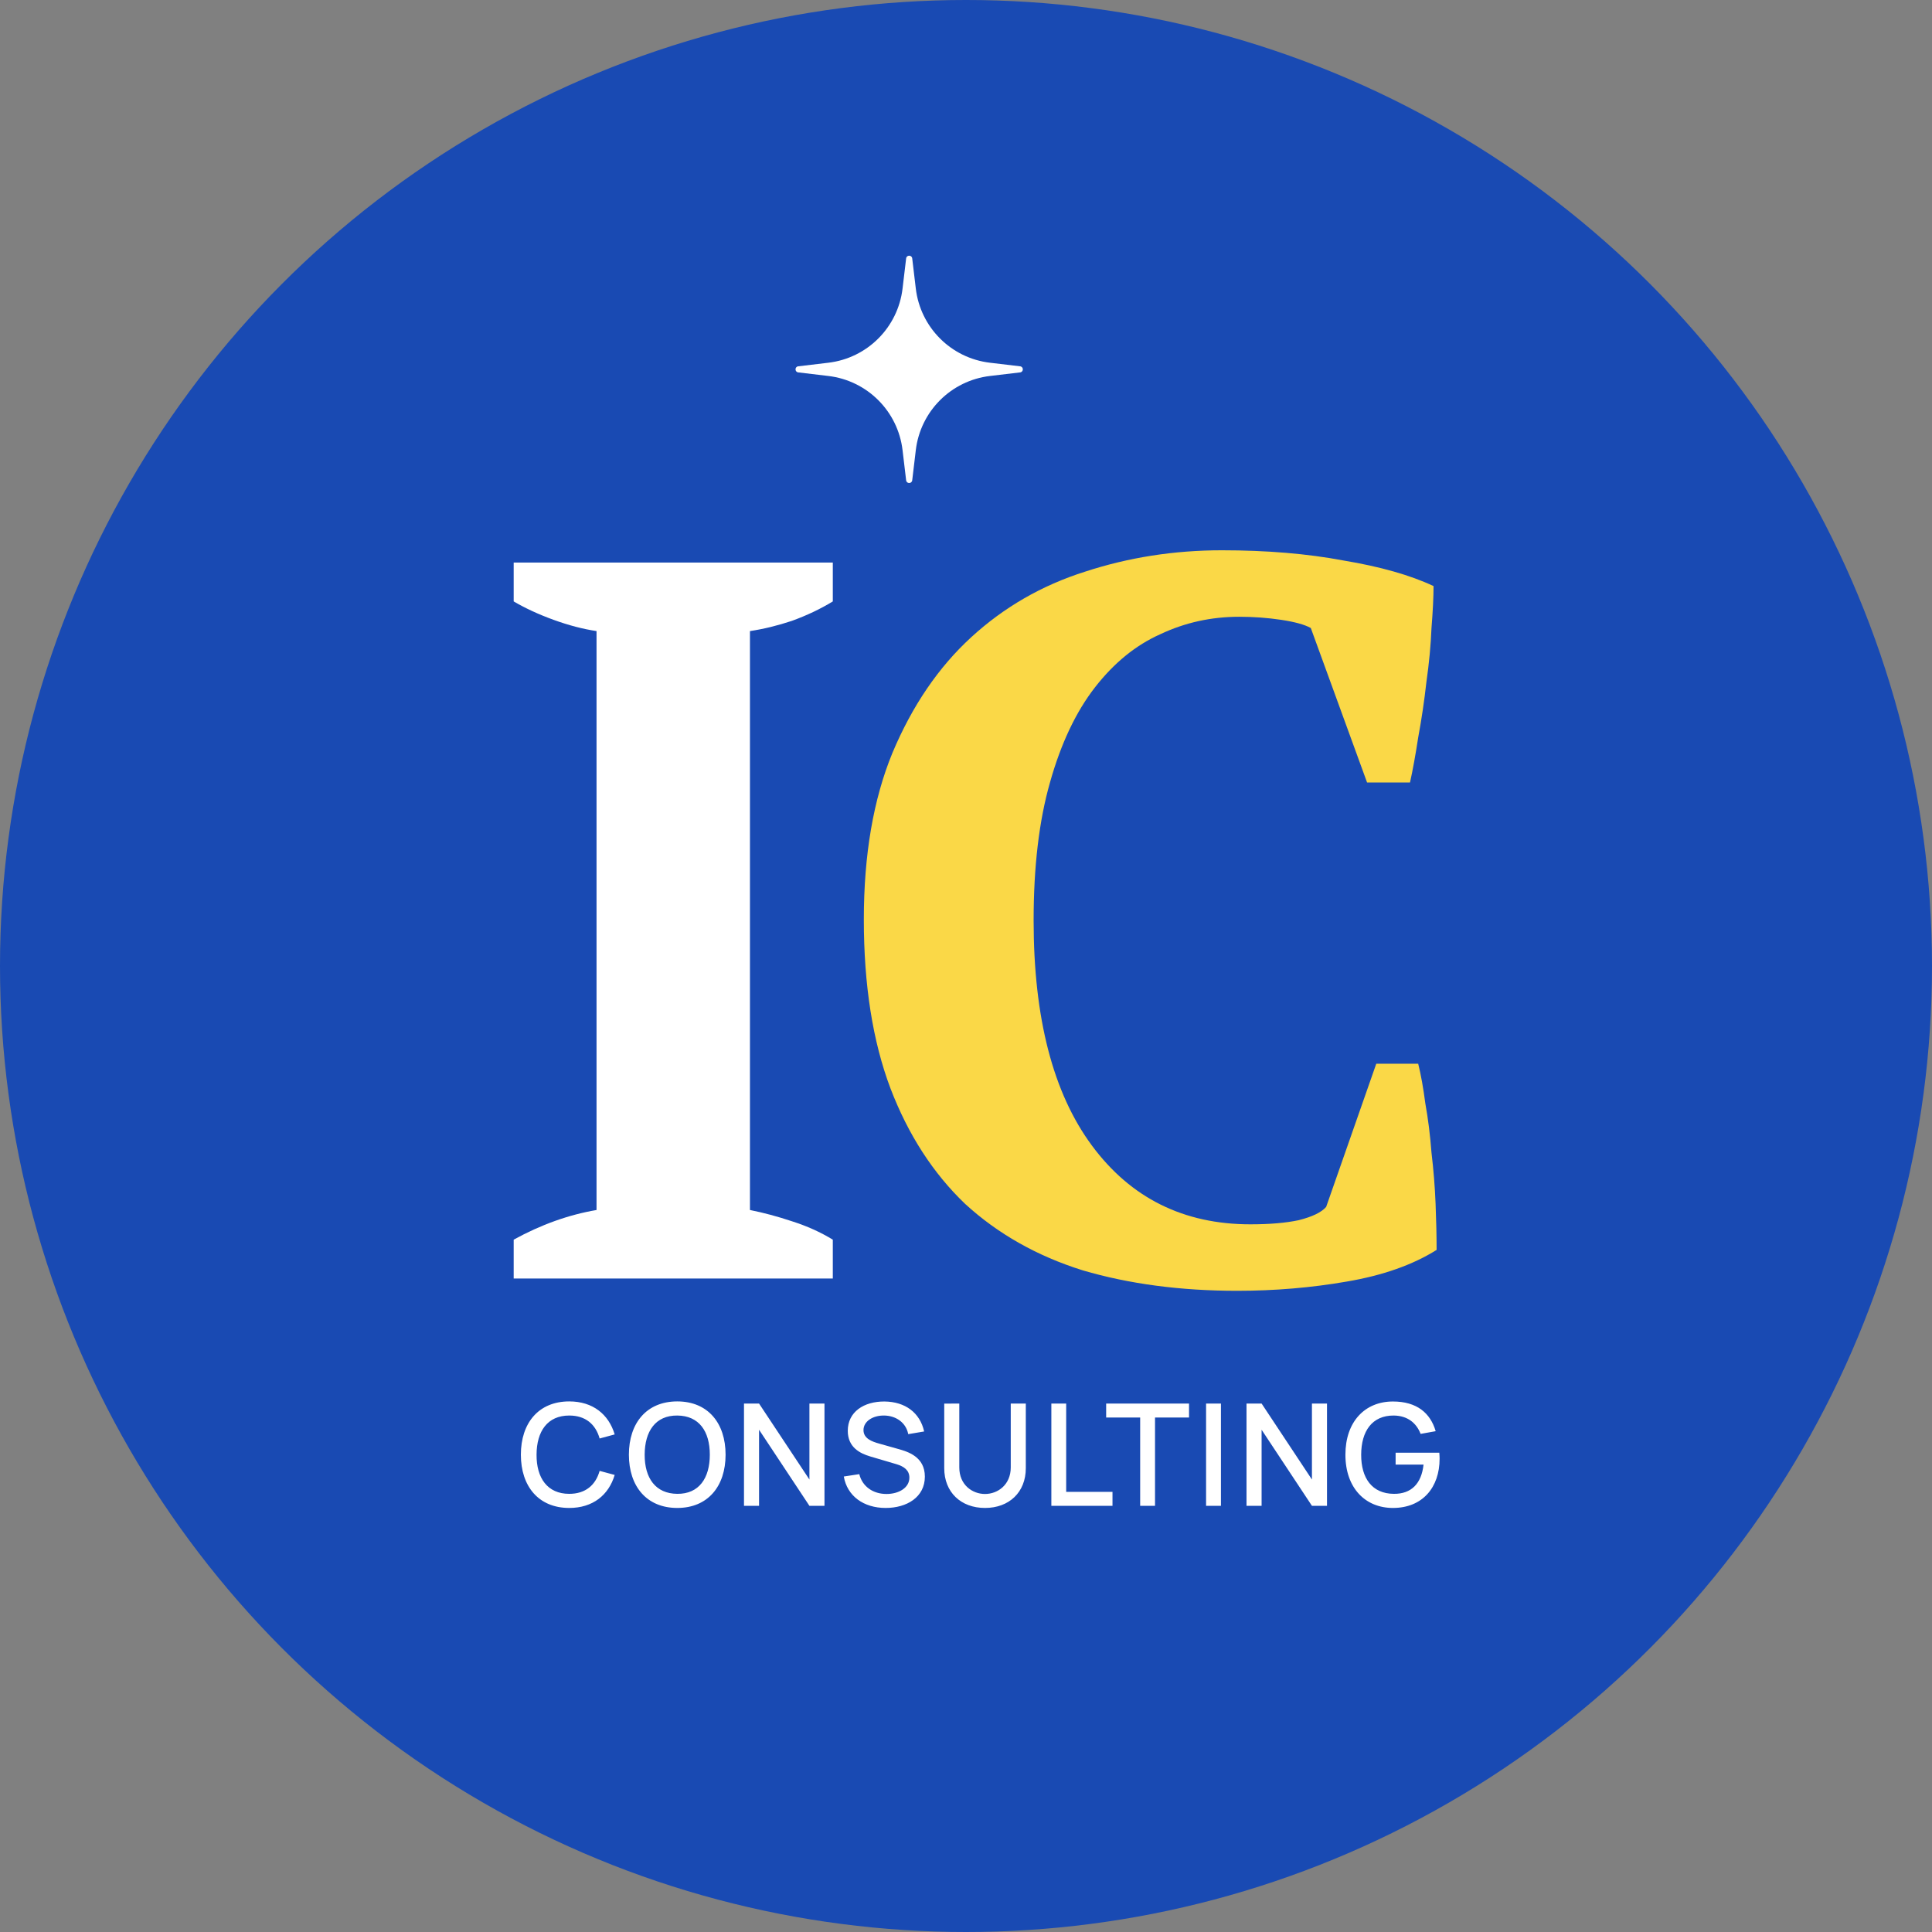
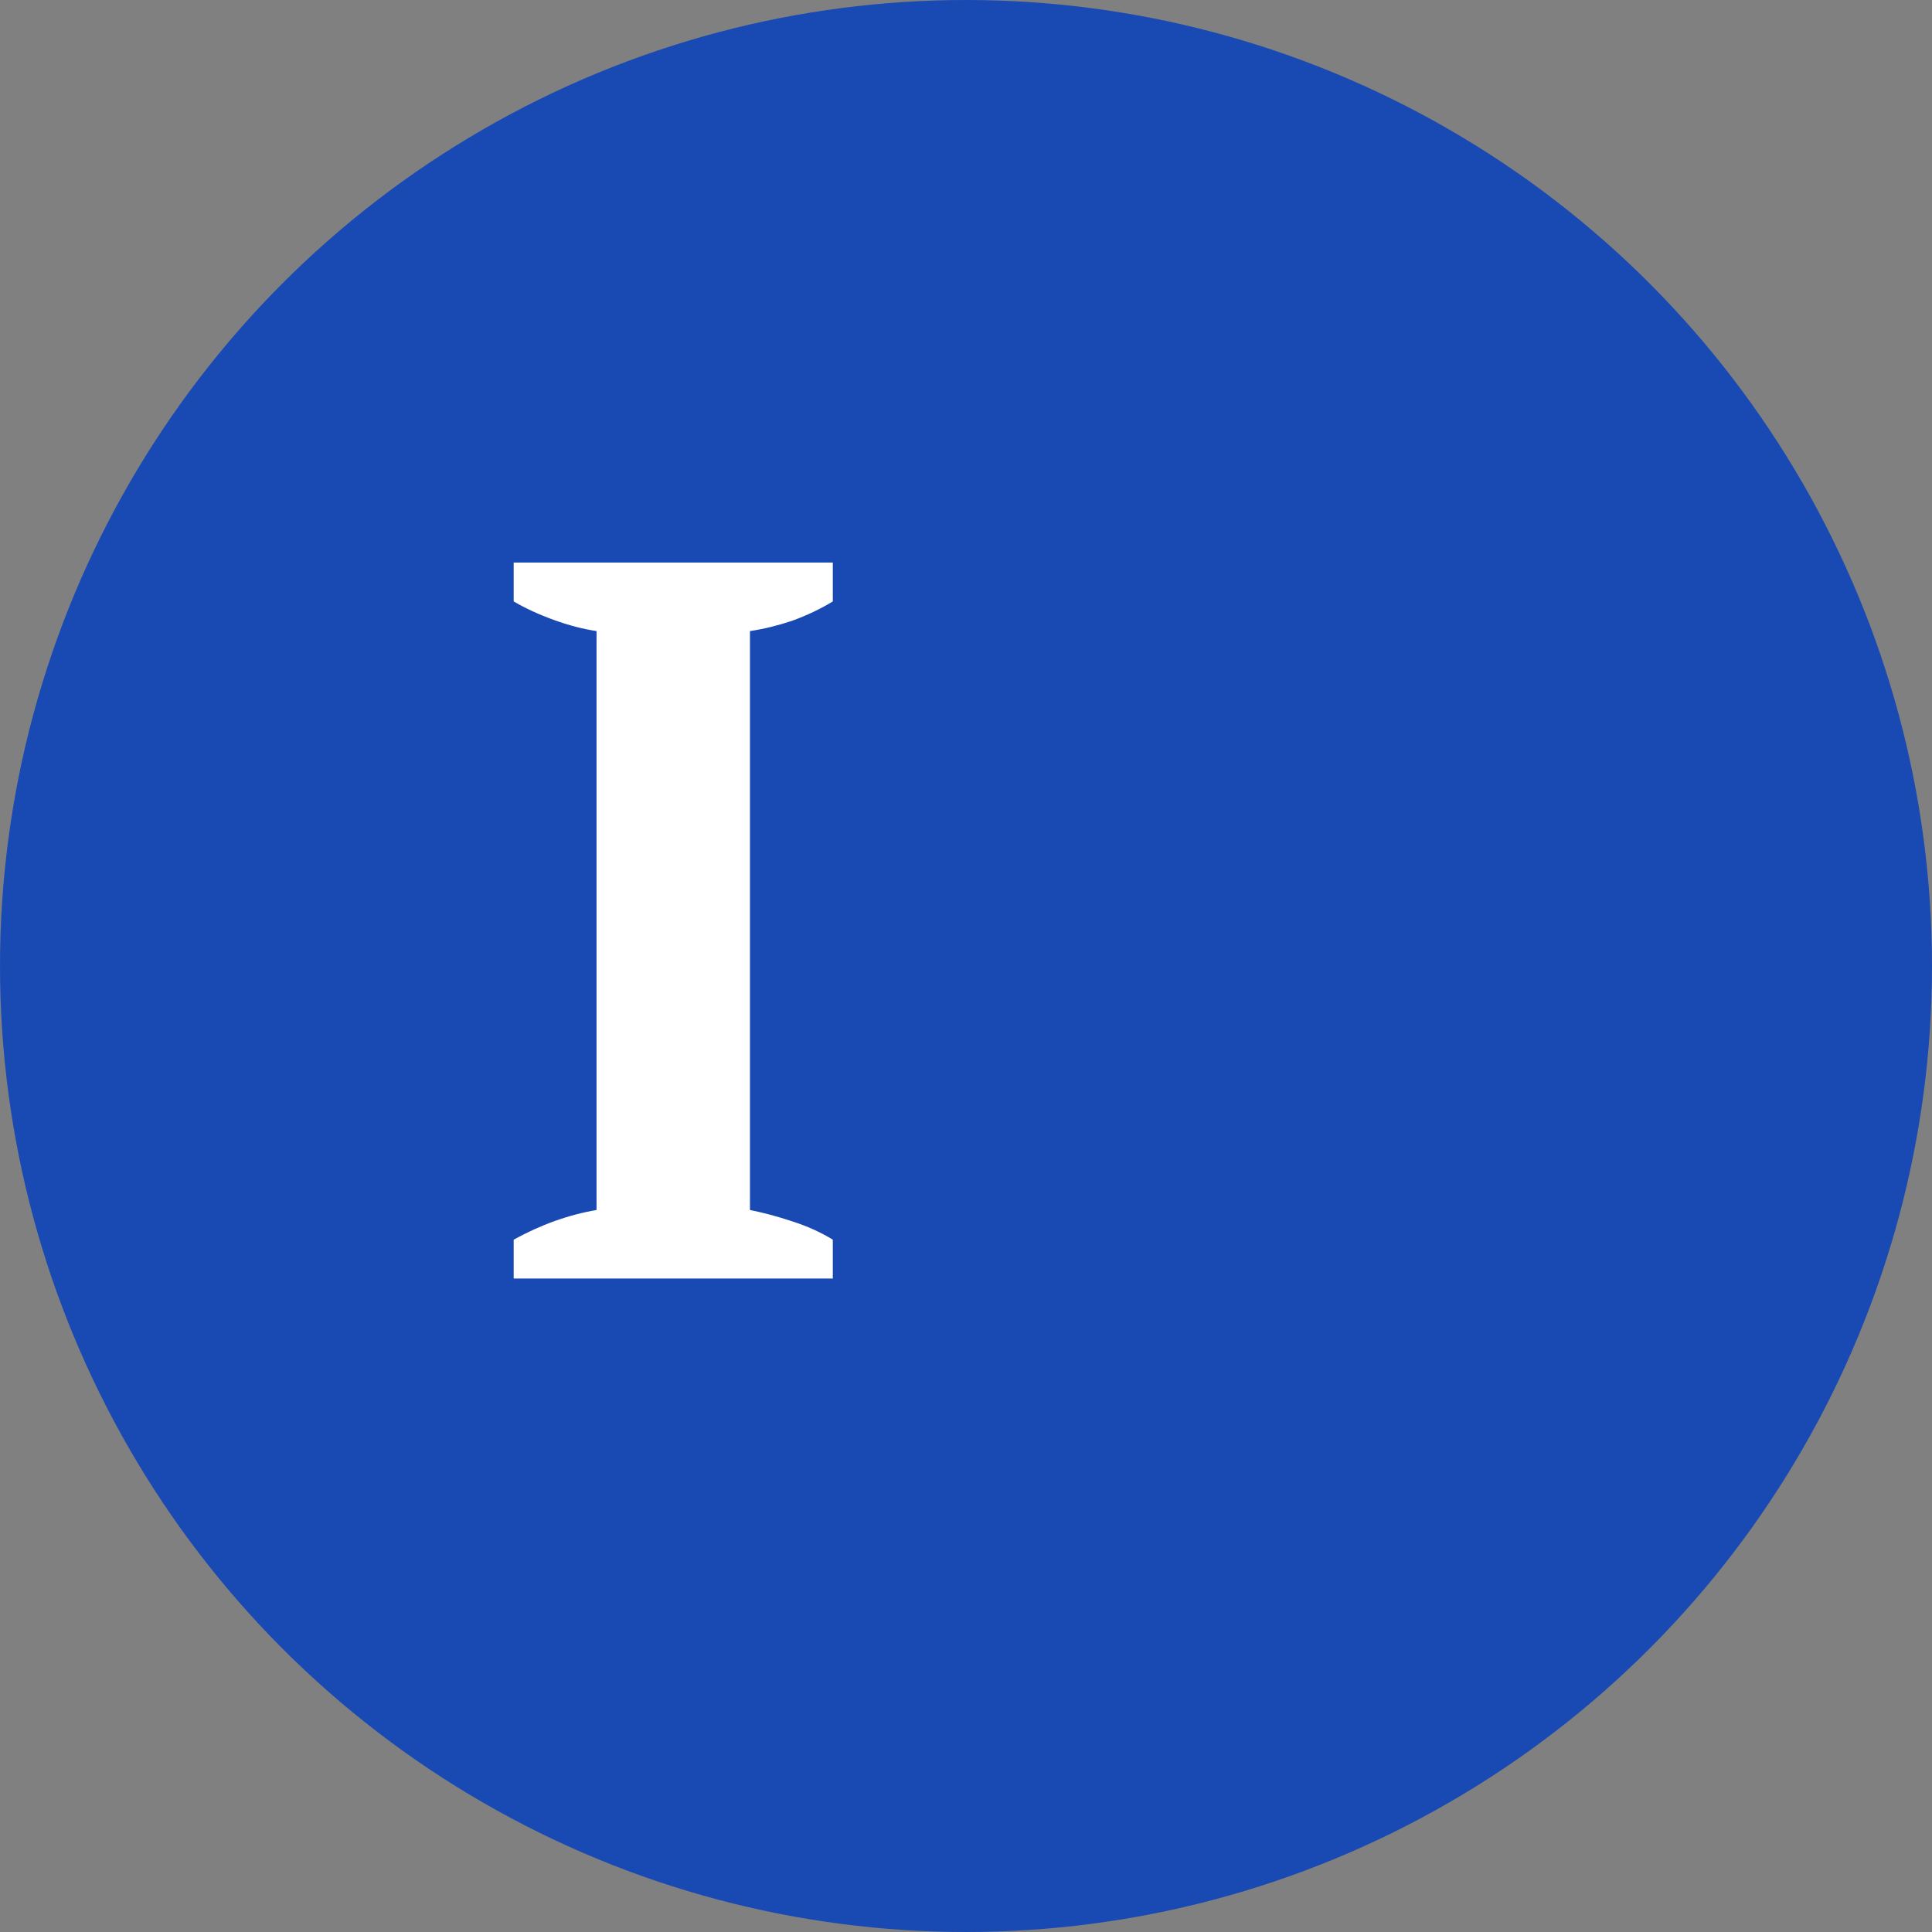
<svg xmlns="http://www.w3.org/2000/svg" width="68" height="68" viewBox="0 0 68 68" fill="none">
  <rect x="0" y="0" width="68" height="68" fill="#808080" stroke="none" />
  <circle cx="34" cy="34" r="34" fill="#194AB3" />
-   <path d="M48.44 37.44H49.916C50.012 37.824 50.096 38.292 50.168 38.844C50.264 39.372 50.336 39.948 50.384 40.572C50.456 41.172 50.504 41.772 50.528 42.372C50.552 42.972 50.564 43.512 50.564 43.992C49.724 44.52 48.668 44.892 47.396 45.108C46.148 45.324 44.864 45.432 43.544 45.432C41.552 45.432 39.74 45.192 38.108 44.712C36.5 44.208 35.12 43.428 33.968 42.372C32.84 41.292 31.964 39.936 31.34 38.304C30.716 36.648 30.404 34.668 30.404 32.364C30.404 30.084 30.74 28.128 31.412 26.496C32.108 24.84 33.032 23.484 34.184 22.428C35.336 21.372 36.668 20.604 38.18 20.124C39.716 19.62 41.324 19.368 43.004 19.368C44.588 19.368 46.016 19.488 47.288 19.728C48.584 19.944 49.64 20.244 50.456 20.628C50.456 21.012 50.432 21.504 50.384 22.104C50.36 22.704 50.3 23.34 50.204 24.012C50.132 24.66 50.036 25.308 49.916 25.956C49.82 26.58 49.724 27.108 49.628 27.54H48.116L46.136 22.104C45.92 21.984 45.572 21.888 45.092 21.816C44.612 21.744 44.12 21.708 43.616 21.708C42.632 21.708 41.708 21.912 40.844 22.32C39.98 22.704 39.212 23.328 38.54 24.192C37.868 25.056 37.34 26.172 36.956 27.54C36.572 28.884 36.38 30.504 36.38 32.4C36.38 35.832 37.064 38.472 38.432 40.32C39.8 42.168 41.66 43.092 44.012 43.092C44.684 43.092 45.248 43.044 45.704 42.948C46.184 42.828 46.508 42.672 46.676 42.48L48.44 37.44Z" fill="#FAD847" />
  <path d="M29.312 45H18.08V43.632C19.04 43.104 20.012 42.756 20.996 42.588V22.212C20.516 22.14 20.012 22.008 19.484 21.816C18.956 21.624 18.488 21.408 18.08 21.168V19.8H29.312V21.168C28.88 21.432 28.4 21.66 27.872 21.852C27.368 22.02 26.876 22.14 26.396 22.212V42.588C26.876 42.684 27.368 42.816 27.872 42.984C28.4 43.152 28.88 43.368 29.312 43.632V45Z" fill="white" />
-   <path d="M31.893 9.095C31.908 8.968 32.092 8.968 32.107 9.095L32.233 10.155C32.395 11.525 33.475 12.605 34.844 12.767L35.905 12.893C36.032 12.908 36.032 13.092 35.905 13.107L34.844 13.233C33.475 13.395 32.395 14.475 32.233 15.845L32.107 16.905C32.092 17.032 31.908 17.032 31.893 16.905L31.767 15.845C31.605 14.475 30.525 13.395 29.155 13.233L28.095 13.107C27.968 13.092 27.968 12.908 28.095 12.893L29.155 12.767C30.525 12.605 31.605 11.525 31.767 10.155L31.893 9.095Z" fill="white" />
-   <path d="M20.035 53.075C18.955 53.075 18.333 52.312 18.333 51.2C18.333 50.087 18.955 49.325 20.035 49.325C20.865 49.325 21.423 49.778 21.635 50.487L21.105 50.63C20.963 50.127 20.605 49.822 20.035 49.822C19.27 49.822 18.888 50.375 18.885 51.2C18.88 52.025 19.27 52.578 20.035 52.578C20.605 52.578 20.963 52.273 21.105 51.77L21.635 51.913C21.423 52.623 20.865 53.075 20.035 53.075ZM23.838 53.075C22.758 53.075 22.135 52.312 22.135 51.2C22.135 50.087 22.758 49.325 23.838 49.325C24.915 49.325 25.538 50.087 25.538 51.2C25.538 52.312 24.915 53.075 23.838 53.075ZM23.838 52.578C24.603 52.585 24.983 52.025 24.983 51.2C24.983 50.375 24.603 49.828 23.838 49.822C23.073 49.815 22.693 50.375 22.69 51.2C22.688 52.025 23.073 52.572 23.838 52.578ZM26.716 50.322V53H26.186V49.4H26.716L28.489 52.075V49.4H29.019V53H28.489L26.716 50.322ZM31.172 53.075C30.394 53.075 29.817 52.653 29.699 51.968L30.244 51.885C30.354 52.328 30.734 52.583 31.202 52.583C31.634 52.583 32.007 52.367 32.007 52.008C32.007 51.748 31.819 51.615 31.554 51.535L30.632 51.263C30.272 51.157 29.839 50.943 29.839 50.36C29.839 49.693 30.404 49.325 31.129 49.328C31.859 49.335 32.379 49.72 32.527 50.383L31.967 50.477C31.889 50.07 31.534 49.828 31.122 49.822C30.719 49.815 30.392 50.028 30.392 50.335C30.392 50.635 30.697 50.742 30.952 50.812L31.617 51C31.949 51.093 32.552 51.27 32.552 51.972C32.552 52.697 31.914 53.075 31.172 53.075ZM34.669 53.075C33.822 53.075 33.234 52.523 33.234 51.675V49.403L33.764 49.4V51.648C33.764 52.263 34.222 52.583 34.669 52.583C35.122 52.583 35.575 52.255 35.575 51.648V49.4H36.105V51.675C36.105 52.523 35.517 53.075 34.669 53.075ZM39.156 53H37.004V49.4H37.526V52.508H39.156V53ZM40.653 53H40.13V49.892H38.933V49.4H41.85V49.892H40.653V53ZM42.973 53H42.45V49.4H42.973V53ZM44.404 50.322V53H43.873V49.4H44.404L46.176 52.075V49.4H46.706V53H46.176L44.404 50.322ZM49.026 53.075C48.061 53.075 47.354 52.38 47.354 51.2C47.354 50.038 48.041 49.328 49.026 49.328C49.871 49.328 50.346 49.737 50.531 50.373L50.001 50.468C49.856 50.093 49.551 49.828 49.056 49.822C48.291 49.818 47.911 50.375 47.909 51.2C47.906 52.025 48.291 52.572 49.056 52.578C49.674 52.585 50.031 52.218 50.104 51.55H49.121V51.13H50.659C50.666 51.193 50.669 51.318 50.669 51.343C50.669 52.345 50.074 53.075 49.026 53.075Z" fill="white" />
</svg>